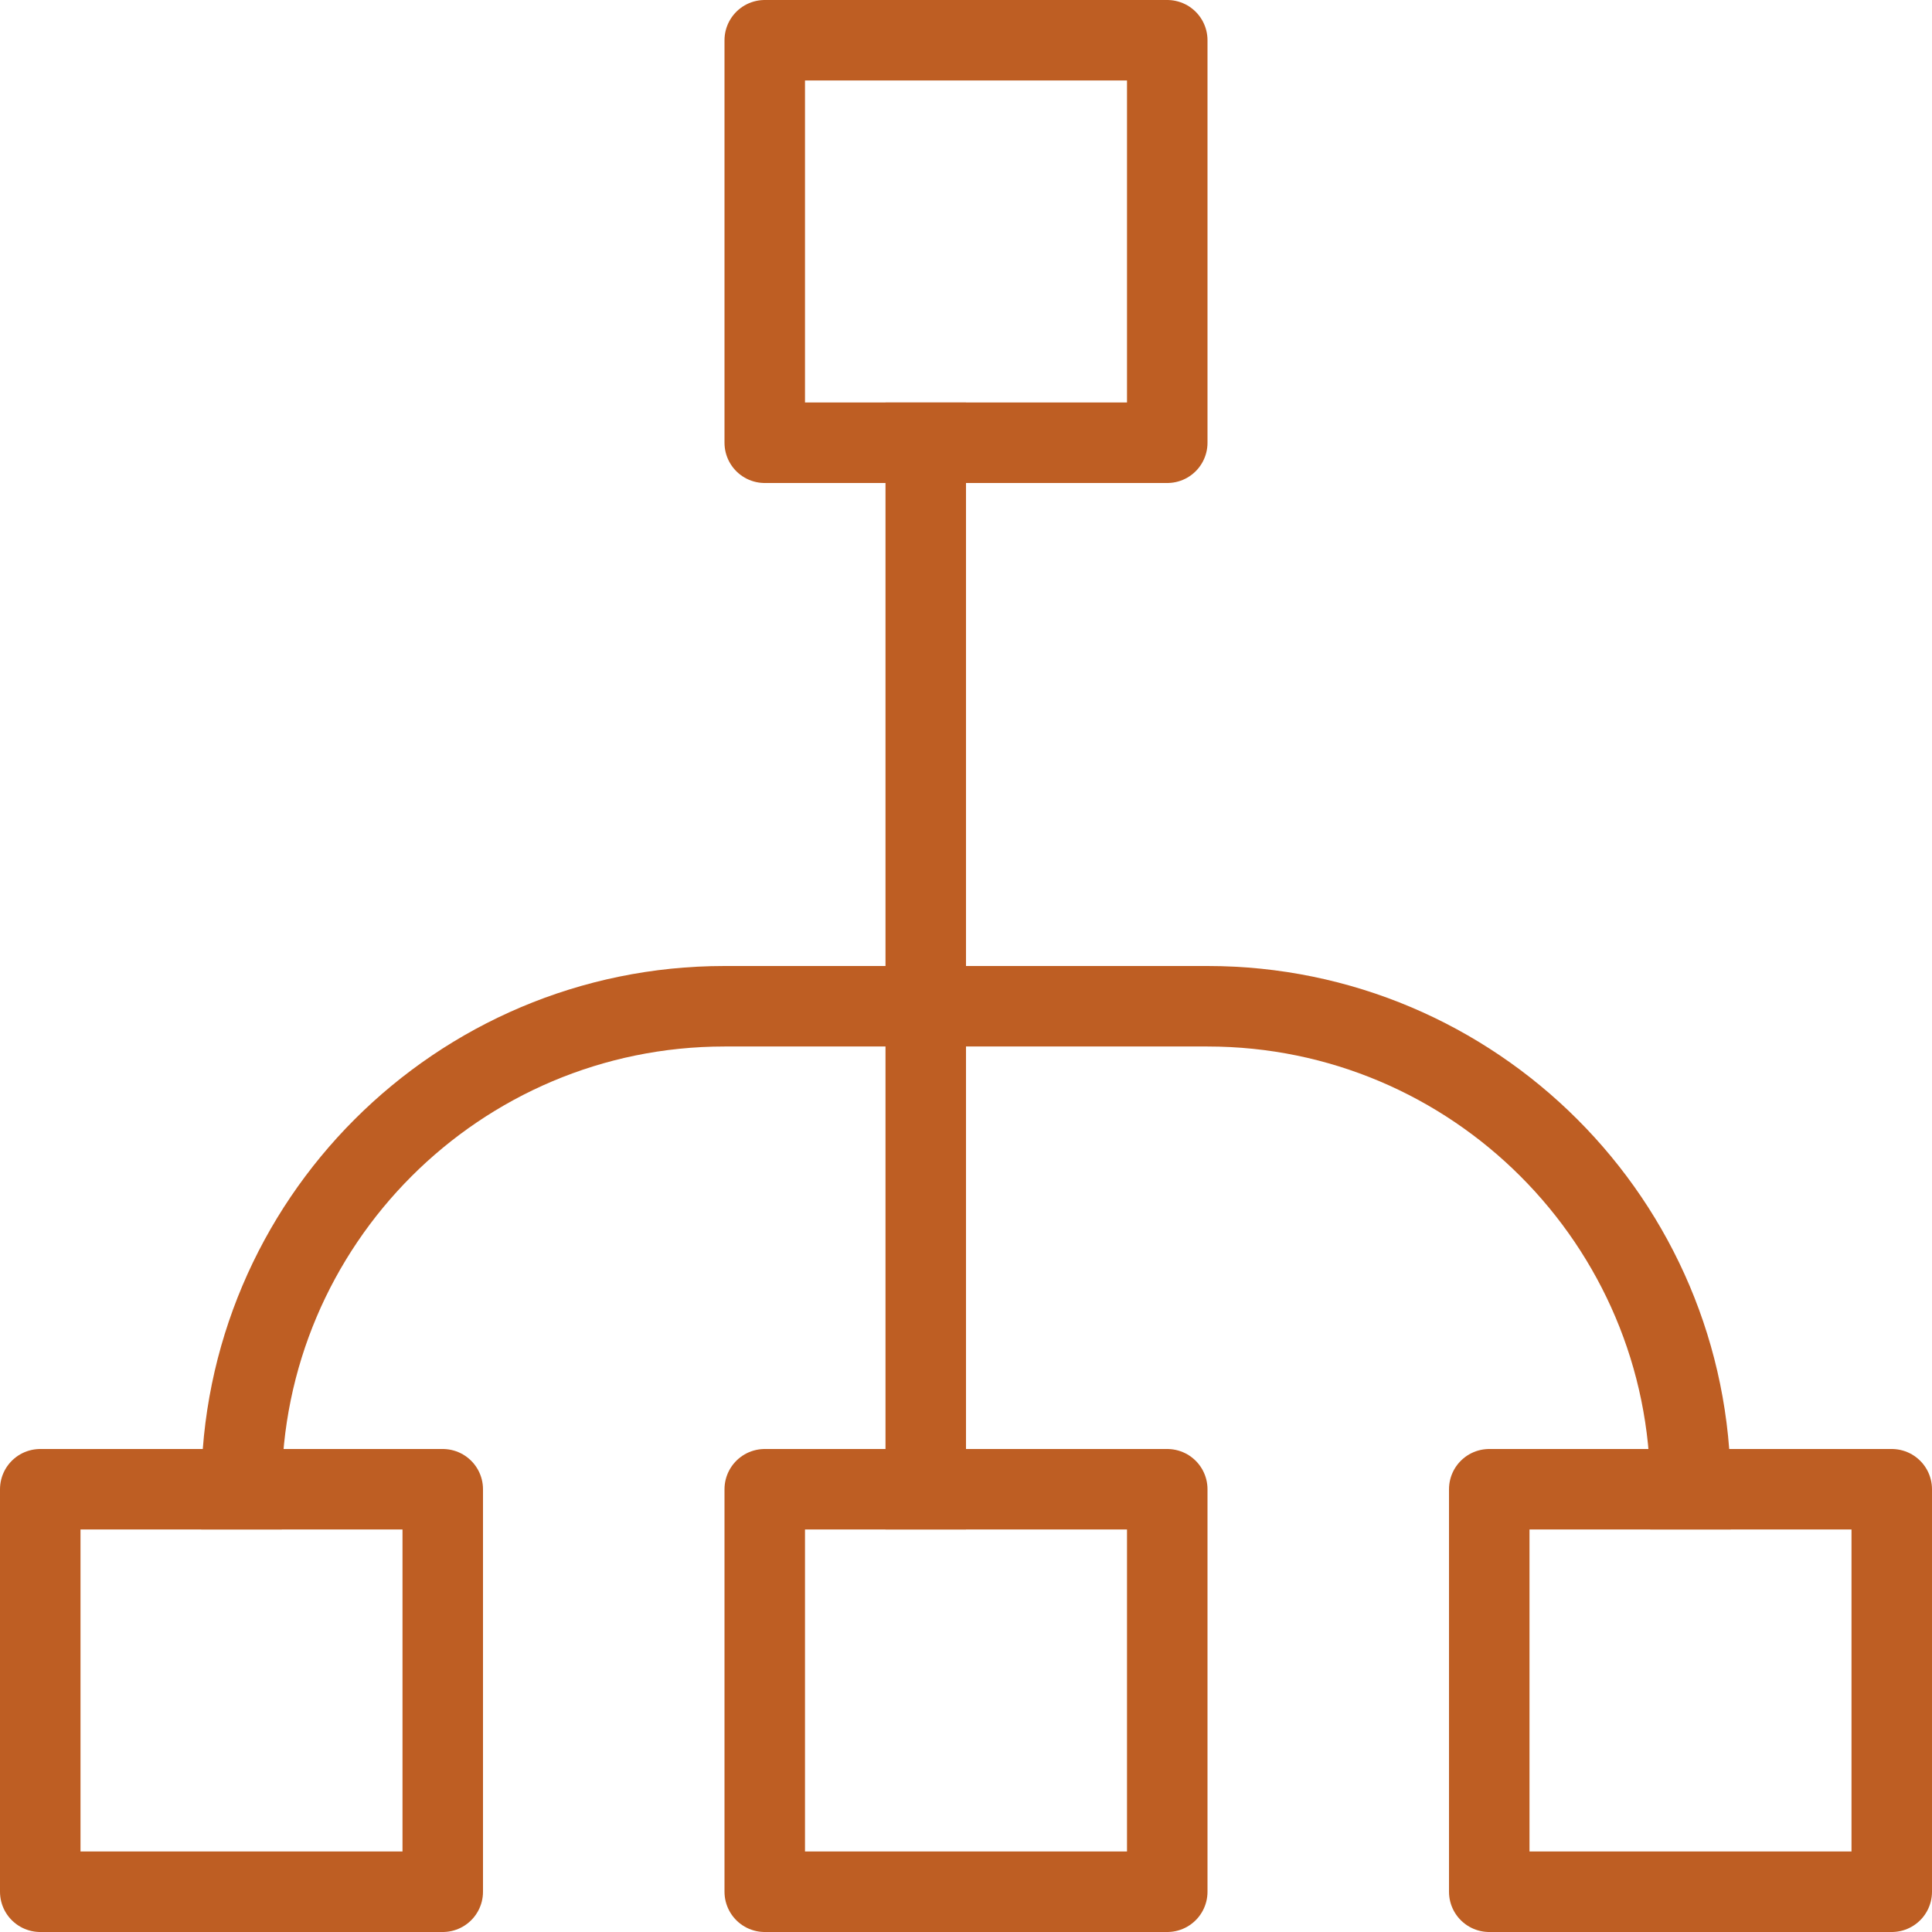
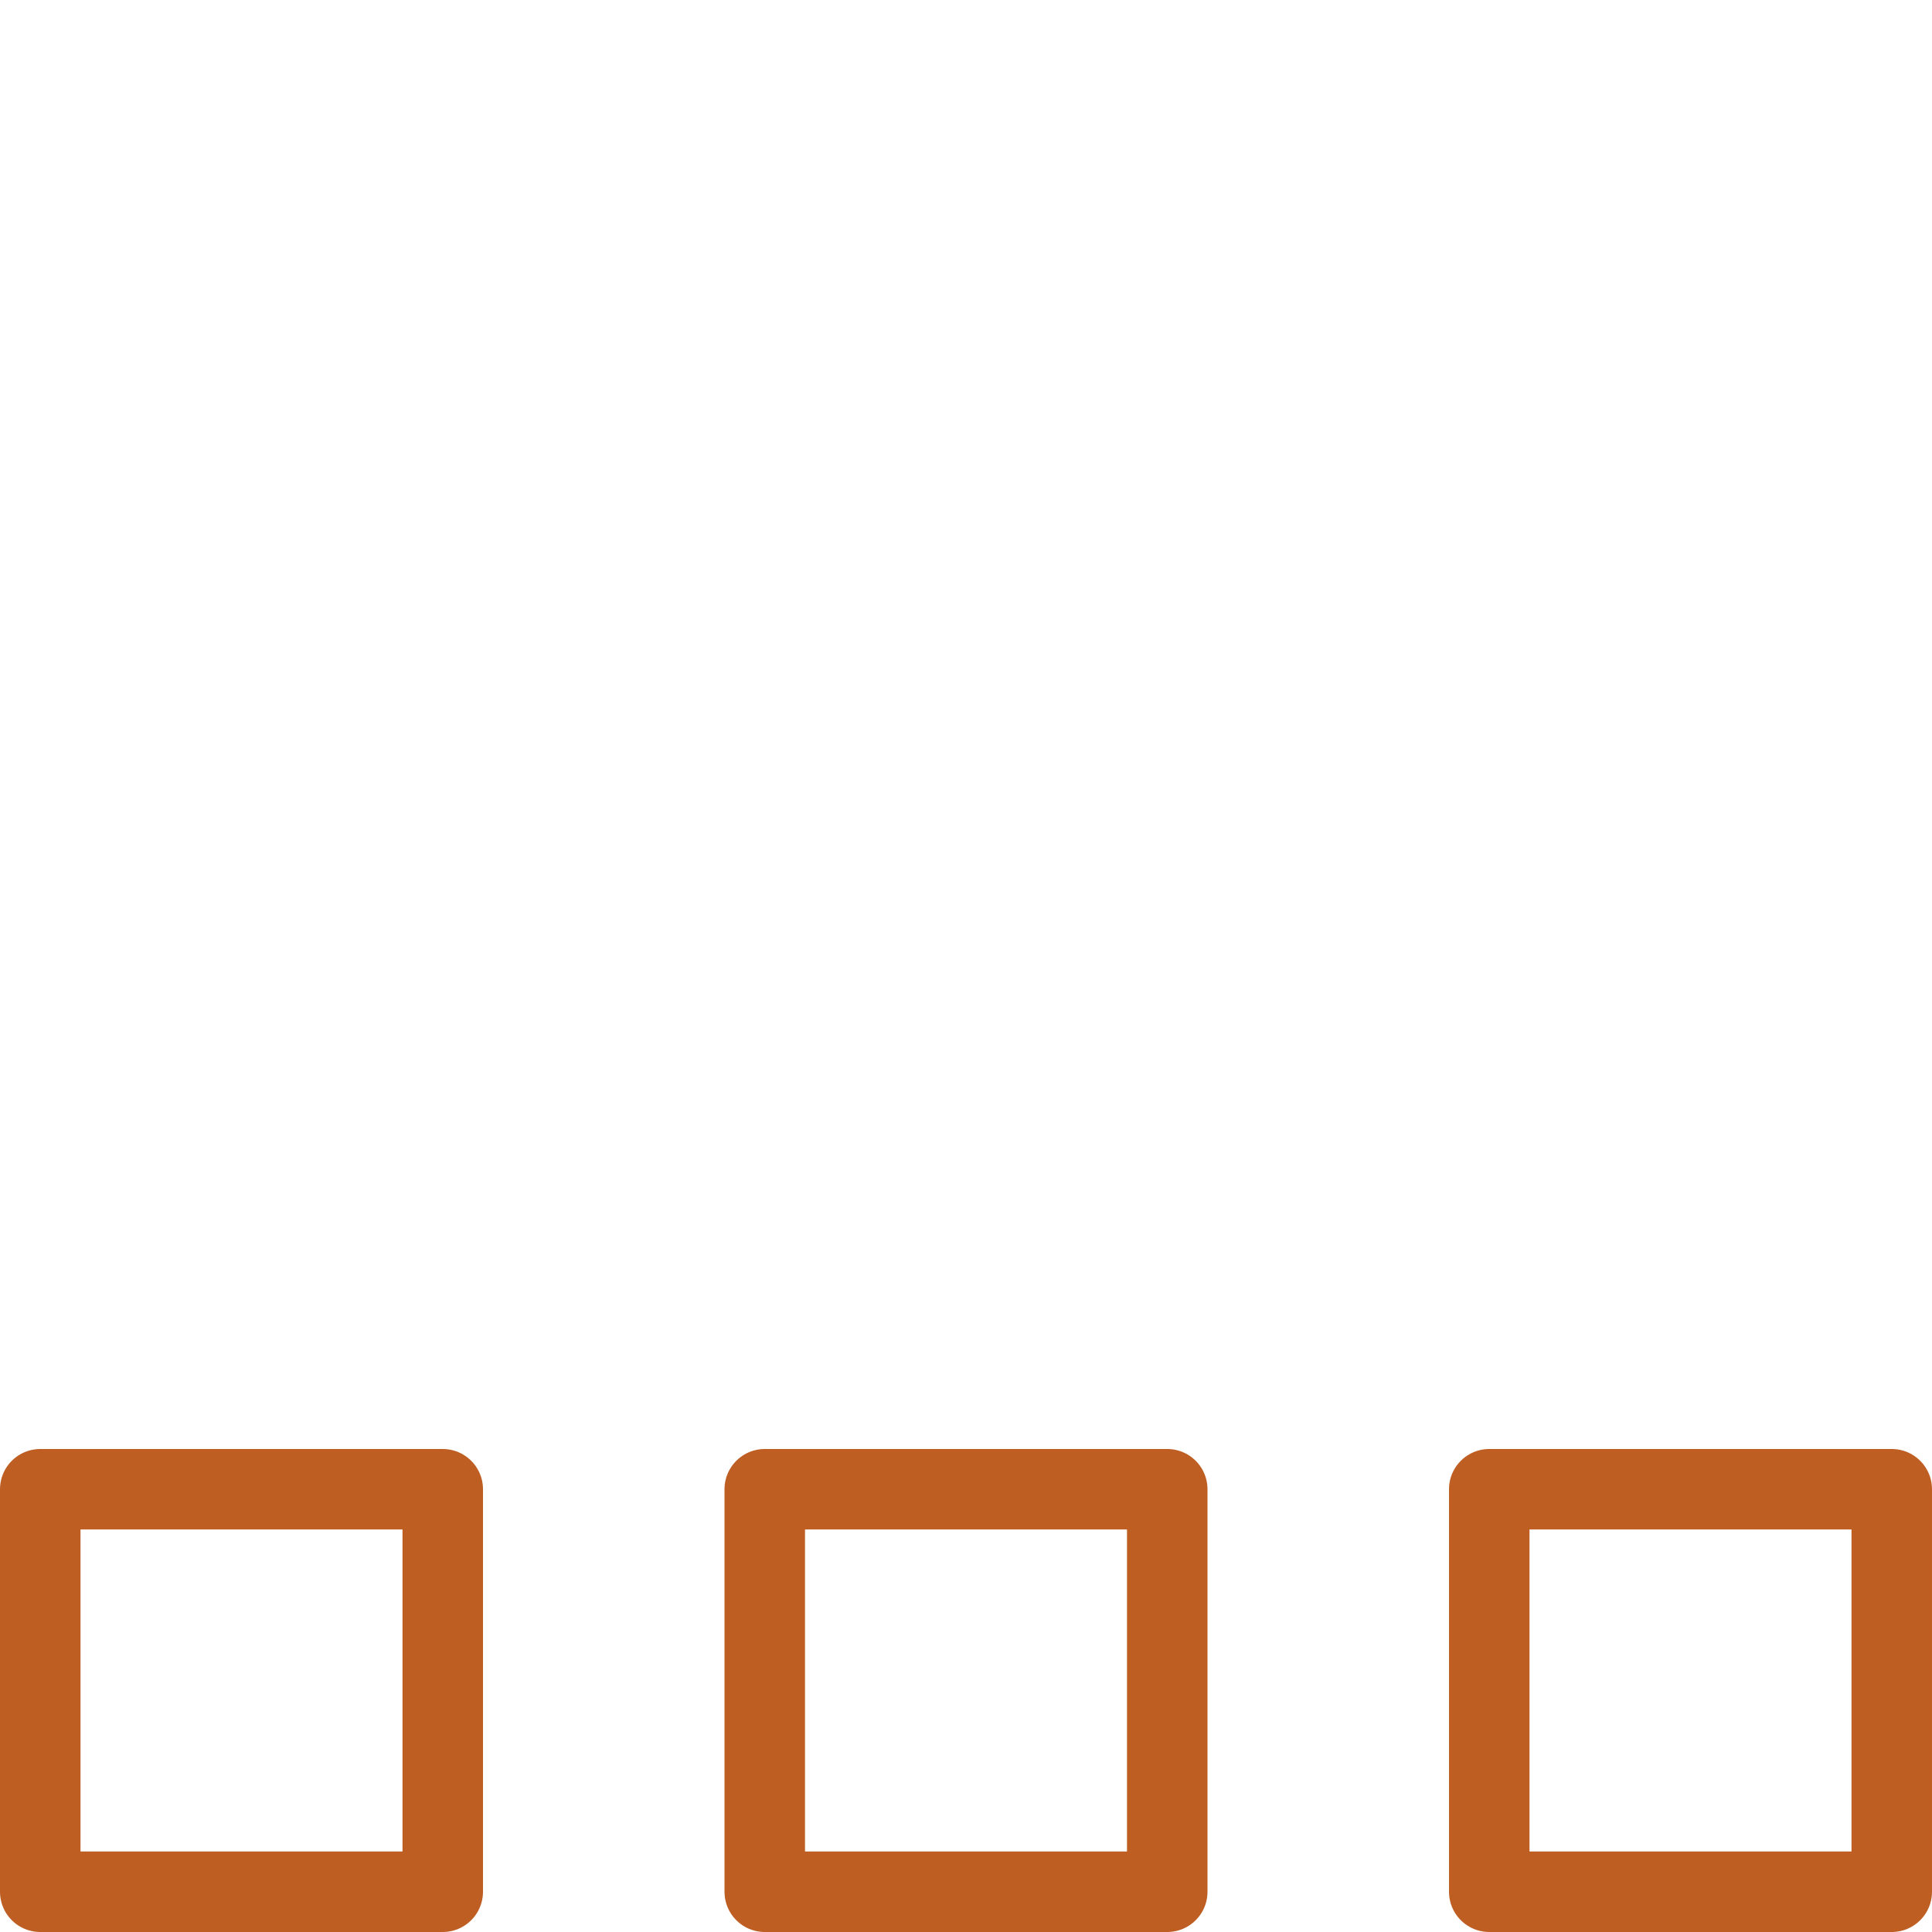
<svg xmlns="http://www.w3.org/2000/svg" id="Layer_1" viewBox="0 0 24 24">
  <defs>
    <style>.cls-1{stroke-linecap:square;}.cls-1,.cls-2{fill:none;stroke:#be5e23;stroke-linejoin:round;}</style>
  </defs>
  <g id="Outline_Icons">
    <g>
-       <line class="cls-1" x1="11.5" y1="5.5" x2="11.5" y2="18.5" />
-       <path class="cls-1" d="m3,18.5c0-3.31,2.69-6,6-6h6c3.31,0,6,2.69,6,6" />
-       <rect class="cls-2" x="9.5" y=".5" width="5" height="5" />
      <rect class="cls-2" x="9.5" y="18.5" width="5" height="5" />
      <rect class="cls-2" x=".5" y="18.5" width="5" height="5" />
      <rect class="cls-2" x="18.5" y="18.5" width="5" height="5" />
    </g>
  </g>
</svg>